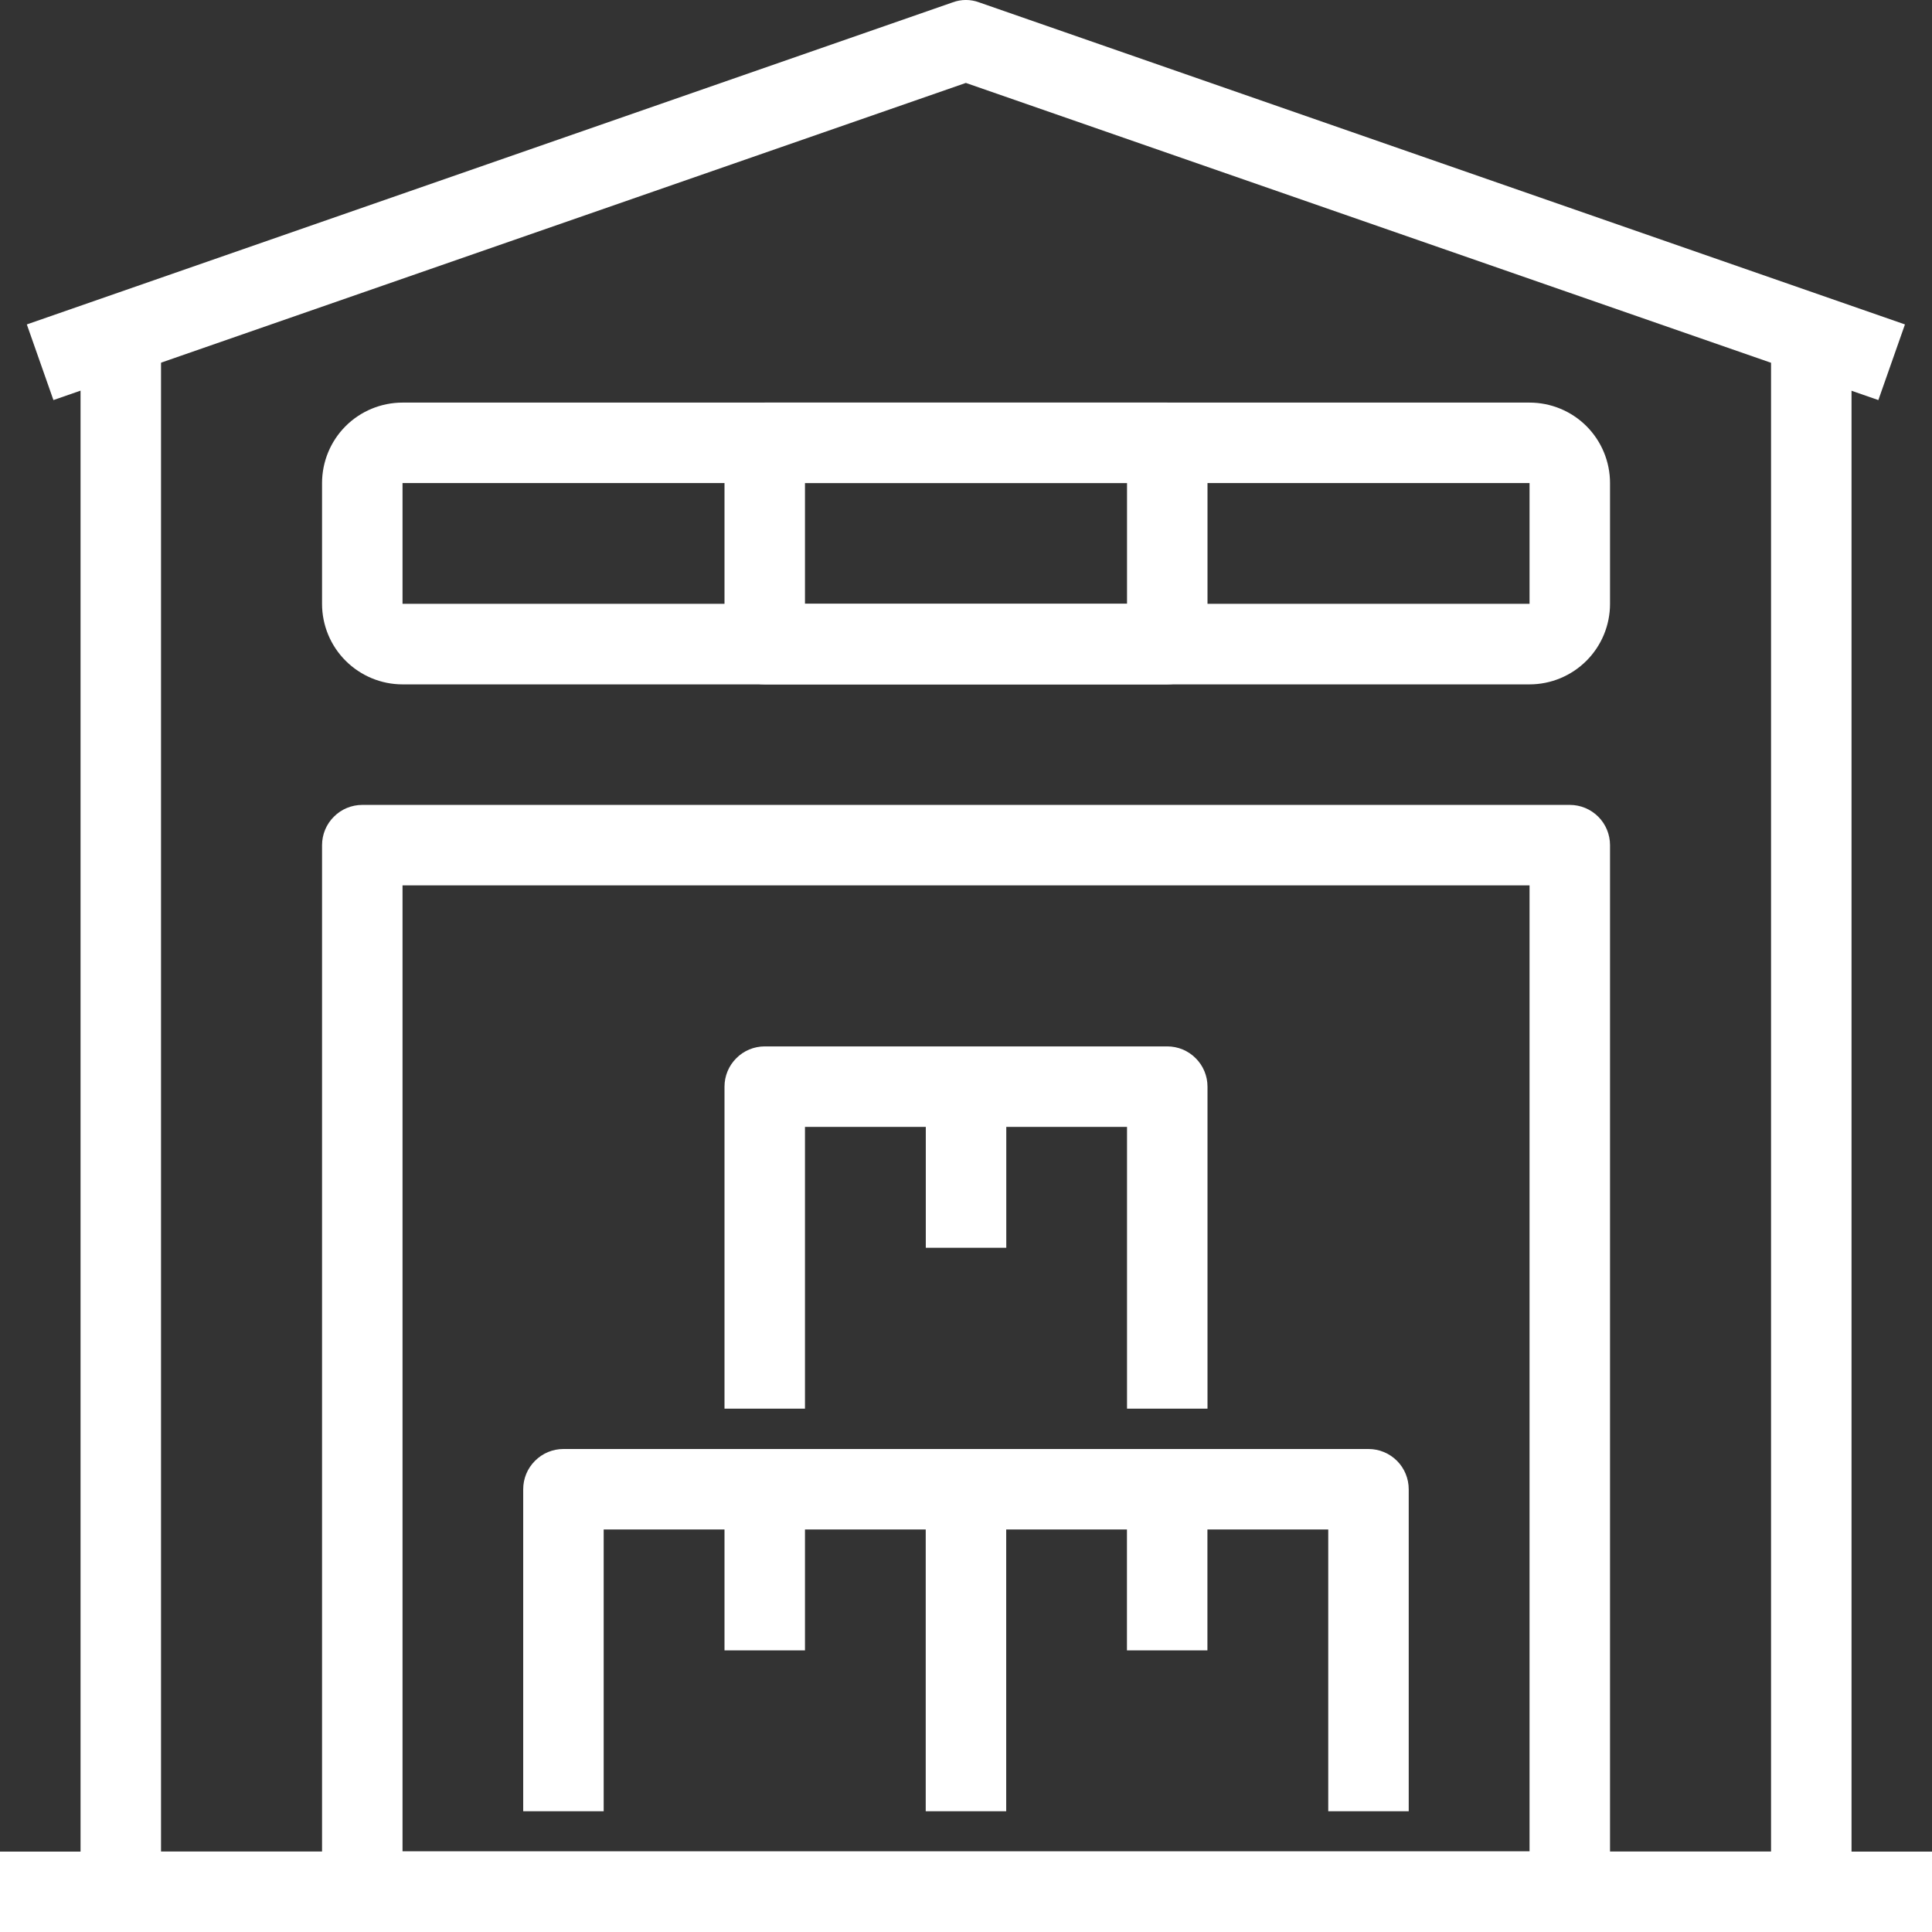
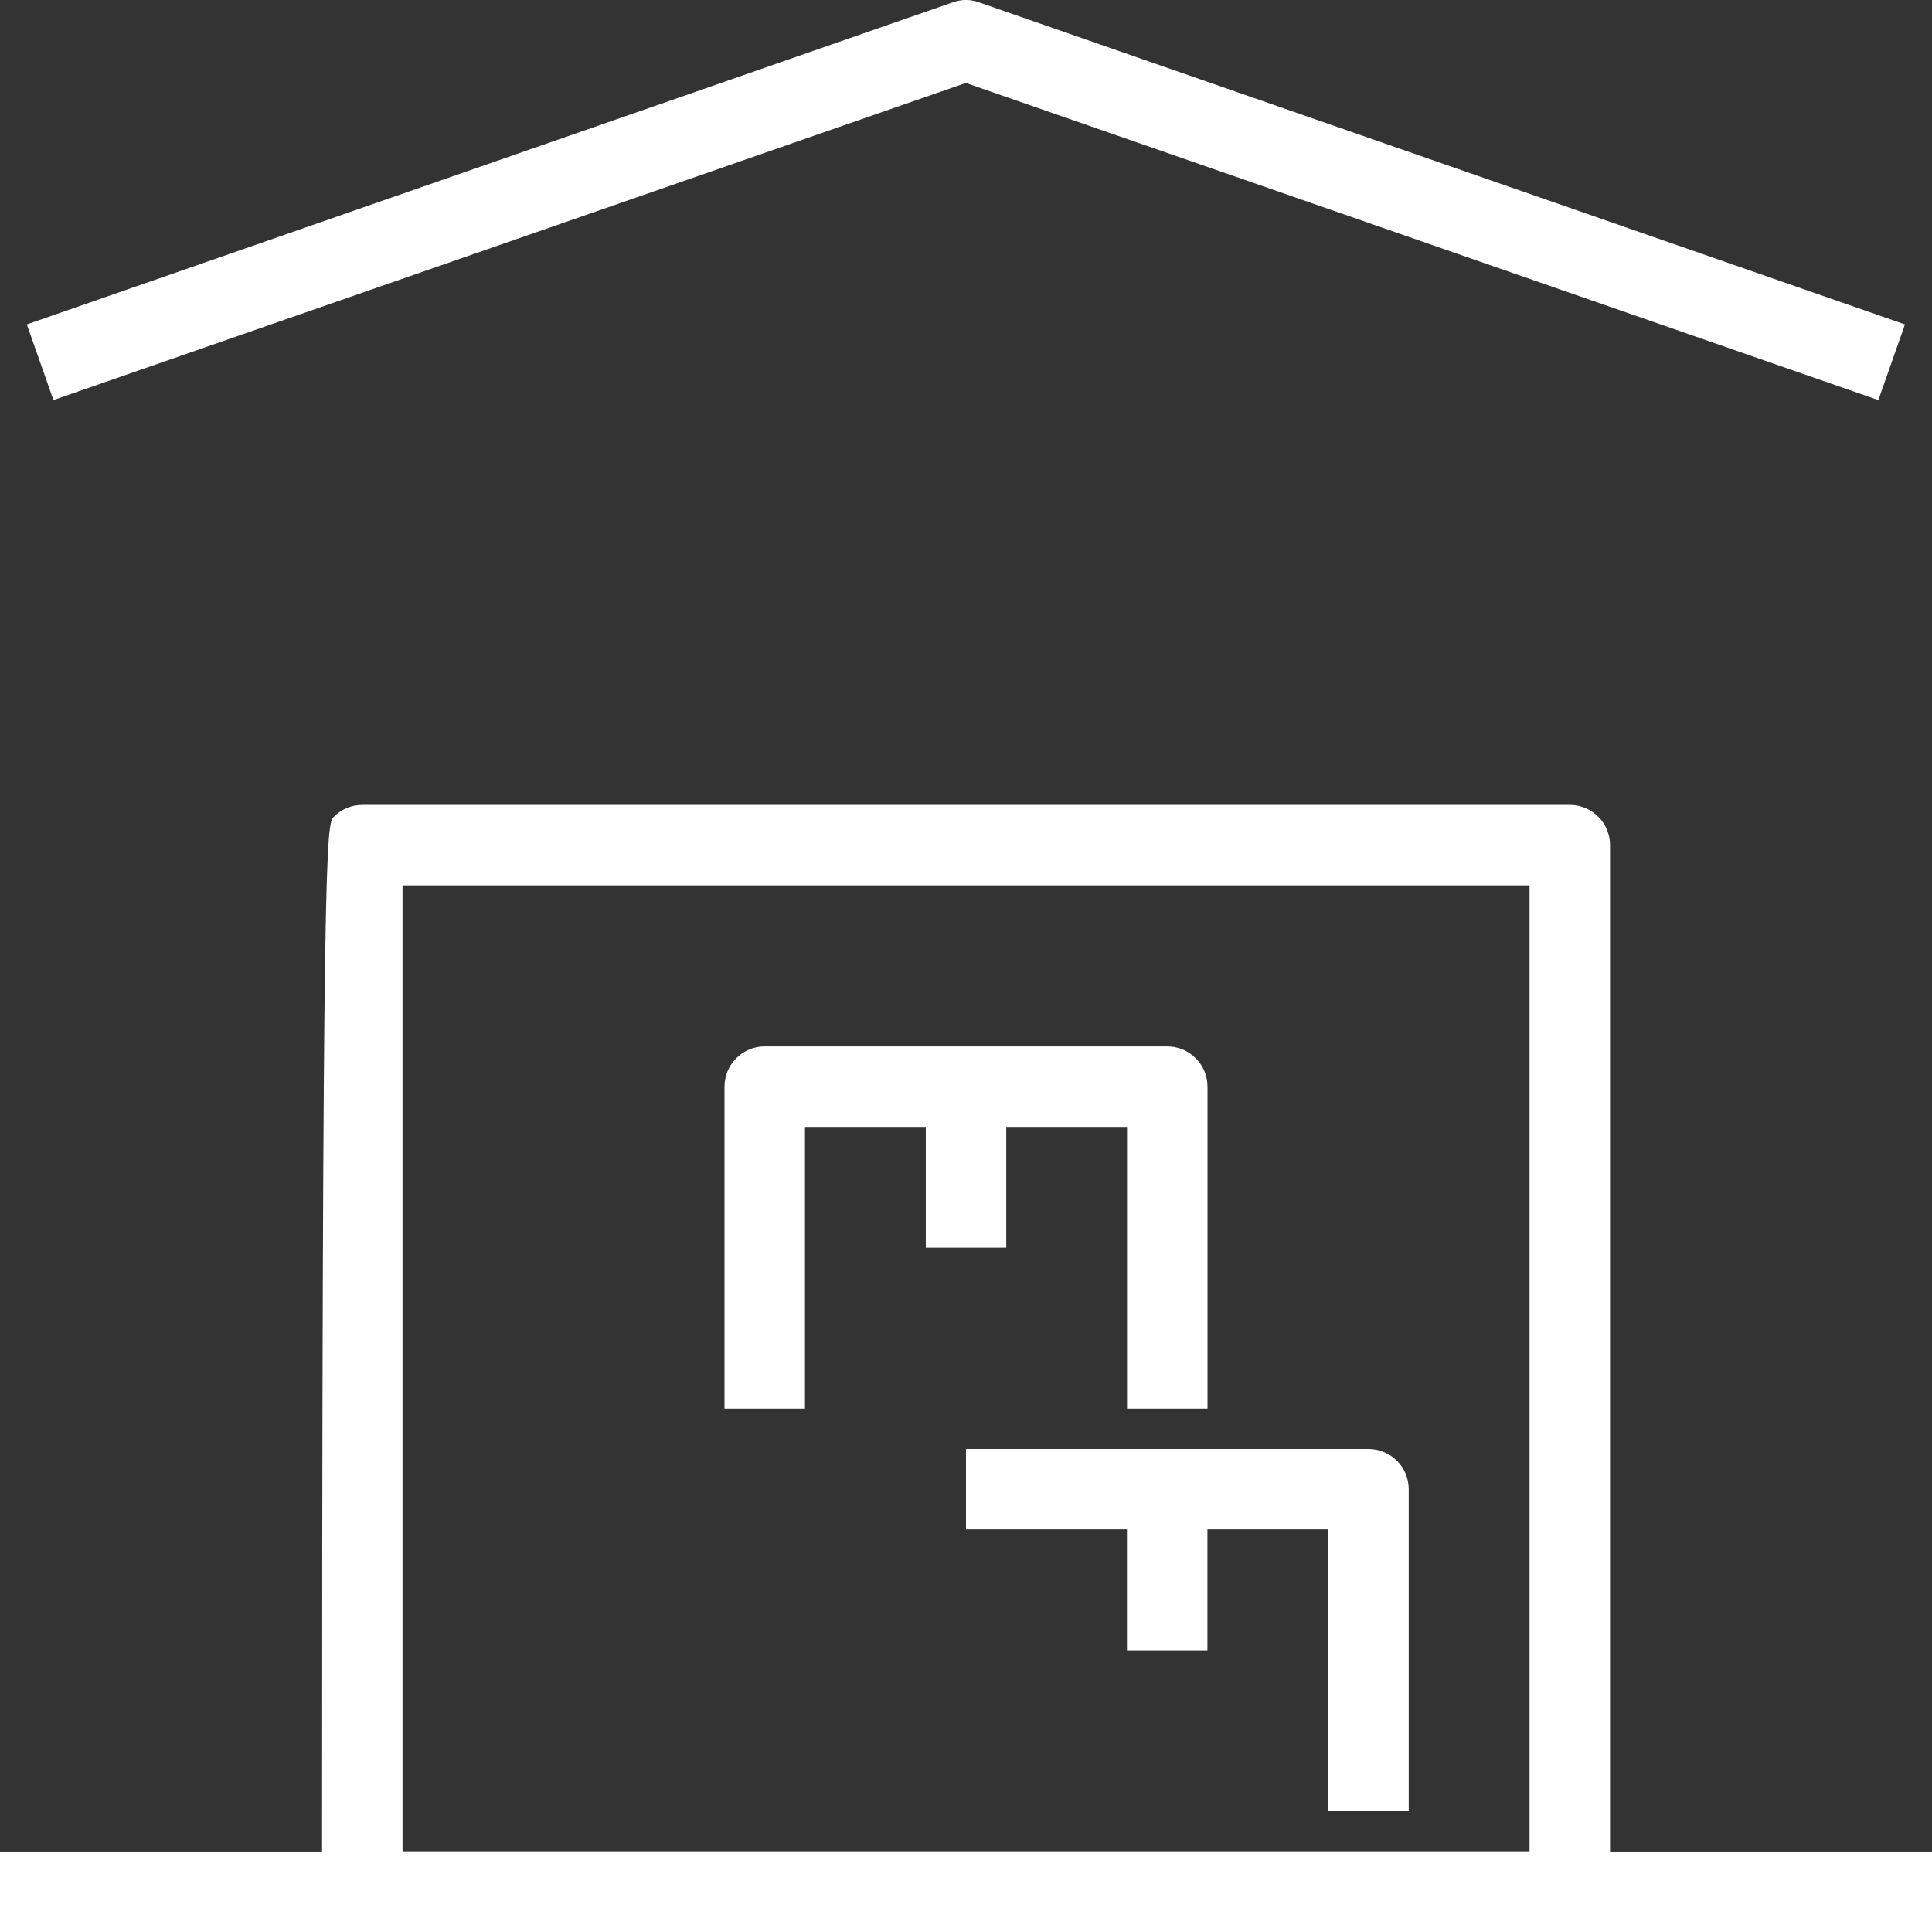
<svg xmlns="http://www.w3.org/2000/svg" width="26" height="26" viewBox="0 0 26 26" fill="none">
  <rect x="0" y="0" width="26" height="26" fill="#333333" stroke="none" />
  <path d="M0 24.918H26V26.001H0V24.918Z" fill="white" />
-   <path d="M24.376 26H1.626C1.482 26 1.344 25.943 1.243 25.841C1.141 25.74 1.084 25.602 1.084 25.458V4.875H2.167V24.917H23.834V4.875H24.917V25.458C24.917 25.602 24.86 25.74 24.759 25.841C24.657 25.943 24.519 26 24.376 26Z" fill="white" />
-   <path d="M21.126 25.999H4.876C4.732 25.999 4.594 25.942 4.493 25.84C4.391 25.738 4.334 25.601 4.334 25.457V11.374C4.334 11.23 4.391 11.092 4.493 10.991C4.594 10.889 4.732 10.832 4.876 10.832H21.126C21.269 10.832 21.407 10.889 21.509 10.991C21.61 11.092 21.667 11.23 21.667 11.374V25.457C21.667 25.601 21.61 25.738 21.509 25.84C21.407 25.942 21.269 25.999 21.126 25.999ZM5.417 24.915H20.584V11.915H5.417V24.915Z" fill="white" />
-   <path d="M13.541 24.375H12.458V20.583H8.124V24.375H7.041V20.042C7.041 19.898 7.098 19.76 7.2 19.659C7.301 19.557 7.439 19.5 7.583 19.5H12.999C13.143 19.5 13.281 19.557 13.382 19.659C13.484 19.76 13.541 19.898 13.541 20.042V24.375Z" fill="white" />
+   <path d="M21.126 25.999H4.876C4.732 25.999 4.594 25.942 4.493 25.84C4.391 25.738 4.334 25.601 4.334 25.457C4.334 11.23 4.391 11.092 4.493 10.991C4.594 10.889 4.732 10.832 4.876 10.832H21.126C21.269 10.832 21.407 10.889 21.509 10.991C21.61 11.092 21.667 11.23 21.667 11.374V25.457C21.667 25.601 21.61 25.738 21.509 25.84C21.407 25.942 21.269 25.999 21.126 25.999ZM5.417 24.915H20.584V11.915H5.417V24.915Z" fill="white" />
  <path d="M18.958 24.375H17.875V20.583H13V19.5H18.417C18.56 19.5 18.698 19.557 18.8 19.659C18.901 19.76 18.958 19.898 18.958 20.042V24.375Z" fill="white" />
  <path d="M16.25 18.957H15.167V15.165H10.833V18.957H9.75V14.624C9.75 14.48 9.807 14.342 9.909 14.241C10.01 14.139 10.148 14.082 10.292 14.082H15.708C15.852 14.082 15.99 14.139 16.091 14.241C16.193 14.342 16.25 14.48 16.25 14.624V18.957Z" fill="white" />
-   <path d="M20.584 9.21H5.417C5.13 9.21 4.854 9.095 4.651 8.892C4.448 8.689 4.334 8.414 4.334 8.126V6.501C4.334 6.214 4.448 5.938 4.651 5.735C4.854 5.532 5.13 5.418 5.417 5.418H20.584C20.871 5.418 21.147 5.532 21.35 5.735C21.553 5.938 21.667 6.214 21.667 6.501V8.126C21.667 8.414 21.553 8.689 21.35 8.892C21.147 9.095 20.871 9.21 20.584 9.21ZM5.417 6.501V8.126H20.584V6.501H5.417Z" fill="white" />
-   <path d="M15.708 9.21H10.292C10.148 9.21 10.01 9.153 9.909 9.051C9.807 8.949 9.75 8.812 9.75 8.668V5.96C9.75 5.816 9.807 5.678 9.909 5.577C10.01 5.475 10.148 5.418 10.292 5.418H15.708C15.852 5.418 15.99 5.475 16.091 5.577C16.193 5.678 16.25 5.816 16.25 5.96V8.668C16.25 8.812 16.193 8.949 16.091 9.051C15.99 9.153 15.852 9.21 15.708 9.21ZM10.833 8.126H15.167V6.501H10.833V8.126Z" fill="white" />
  <path d="M25.278 5.384L12.998 1.116L0.719 5.384L0.361 4.366L12.82 0.032C12.935 -0.011 13.062 -0.011 13.177 0.032L25.636 4.366L25.278 5.384Z" fill="white" />
  <path d="M12.459 14.625H13.542V16.792H12.459V14.625Z" fill="white" />
-   <path d="M9.75 20.043H10.833V22.21H9.75V20.043Z" fill="white" />
  <path d="M15.166 20.043H16.249V22.21H15.166V20.043Z" fill="white" />
</svg>